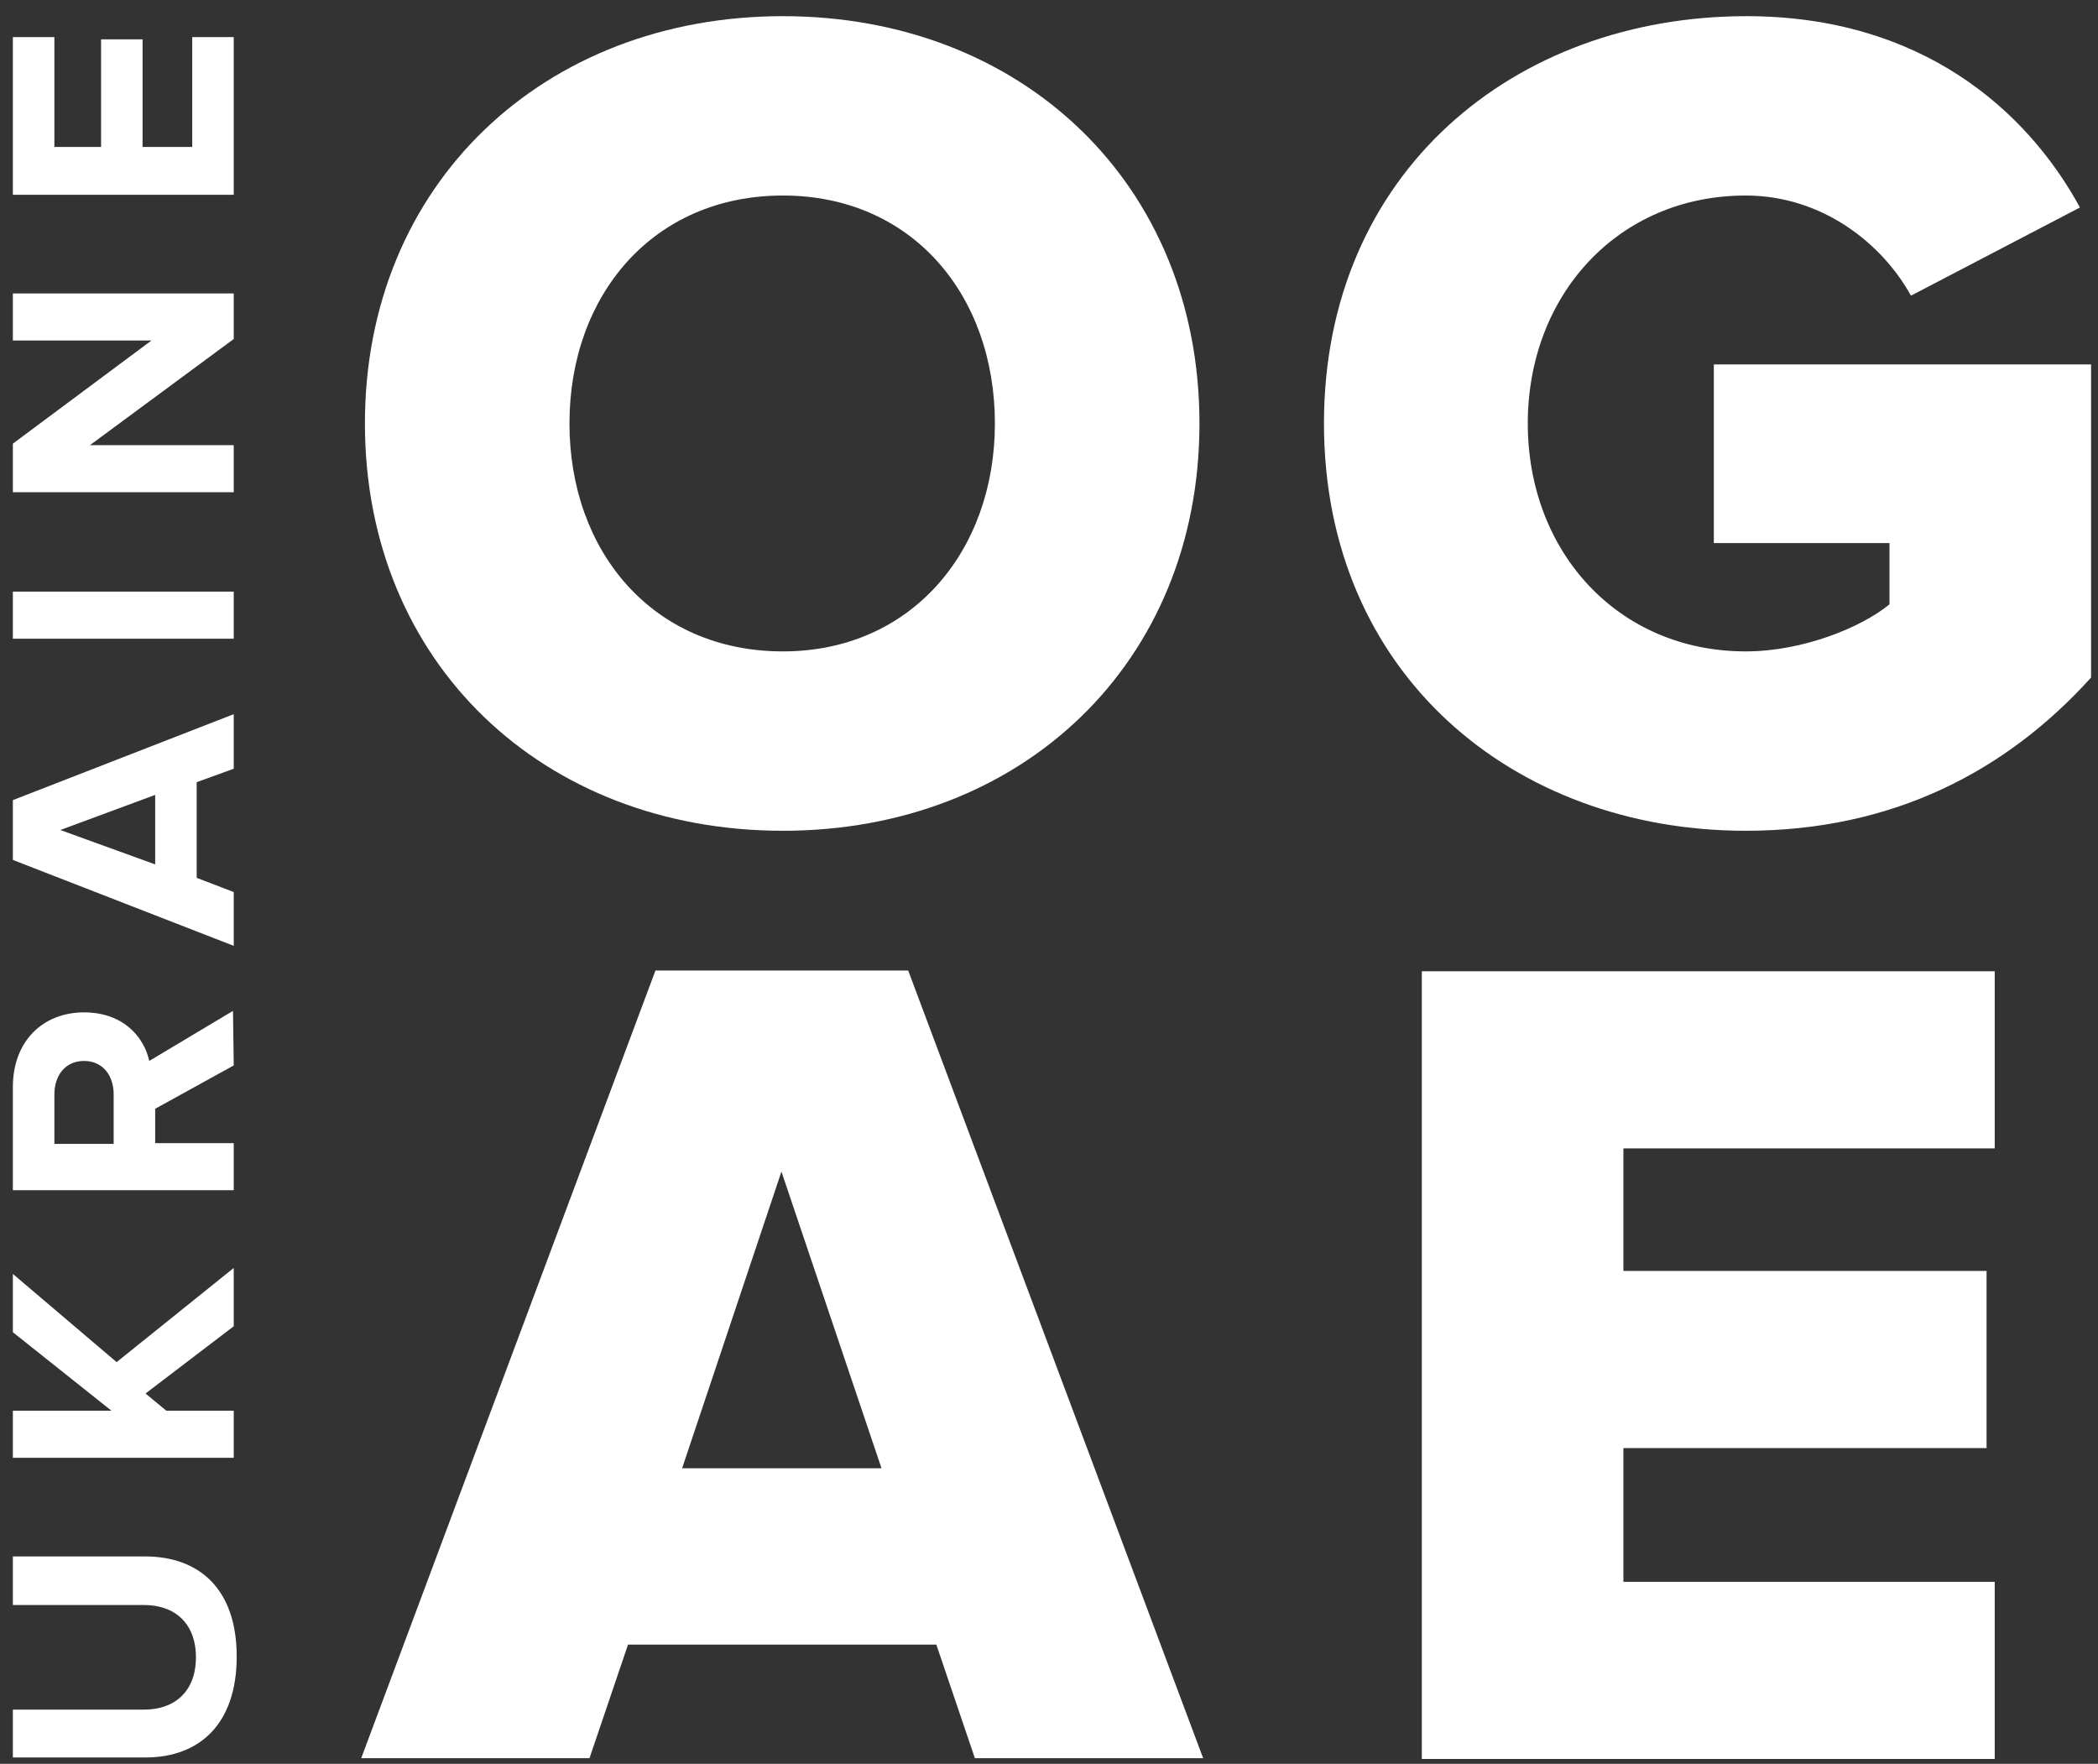
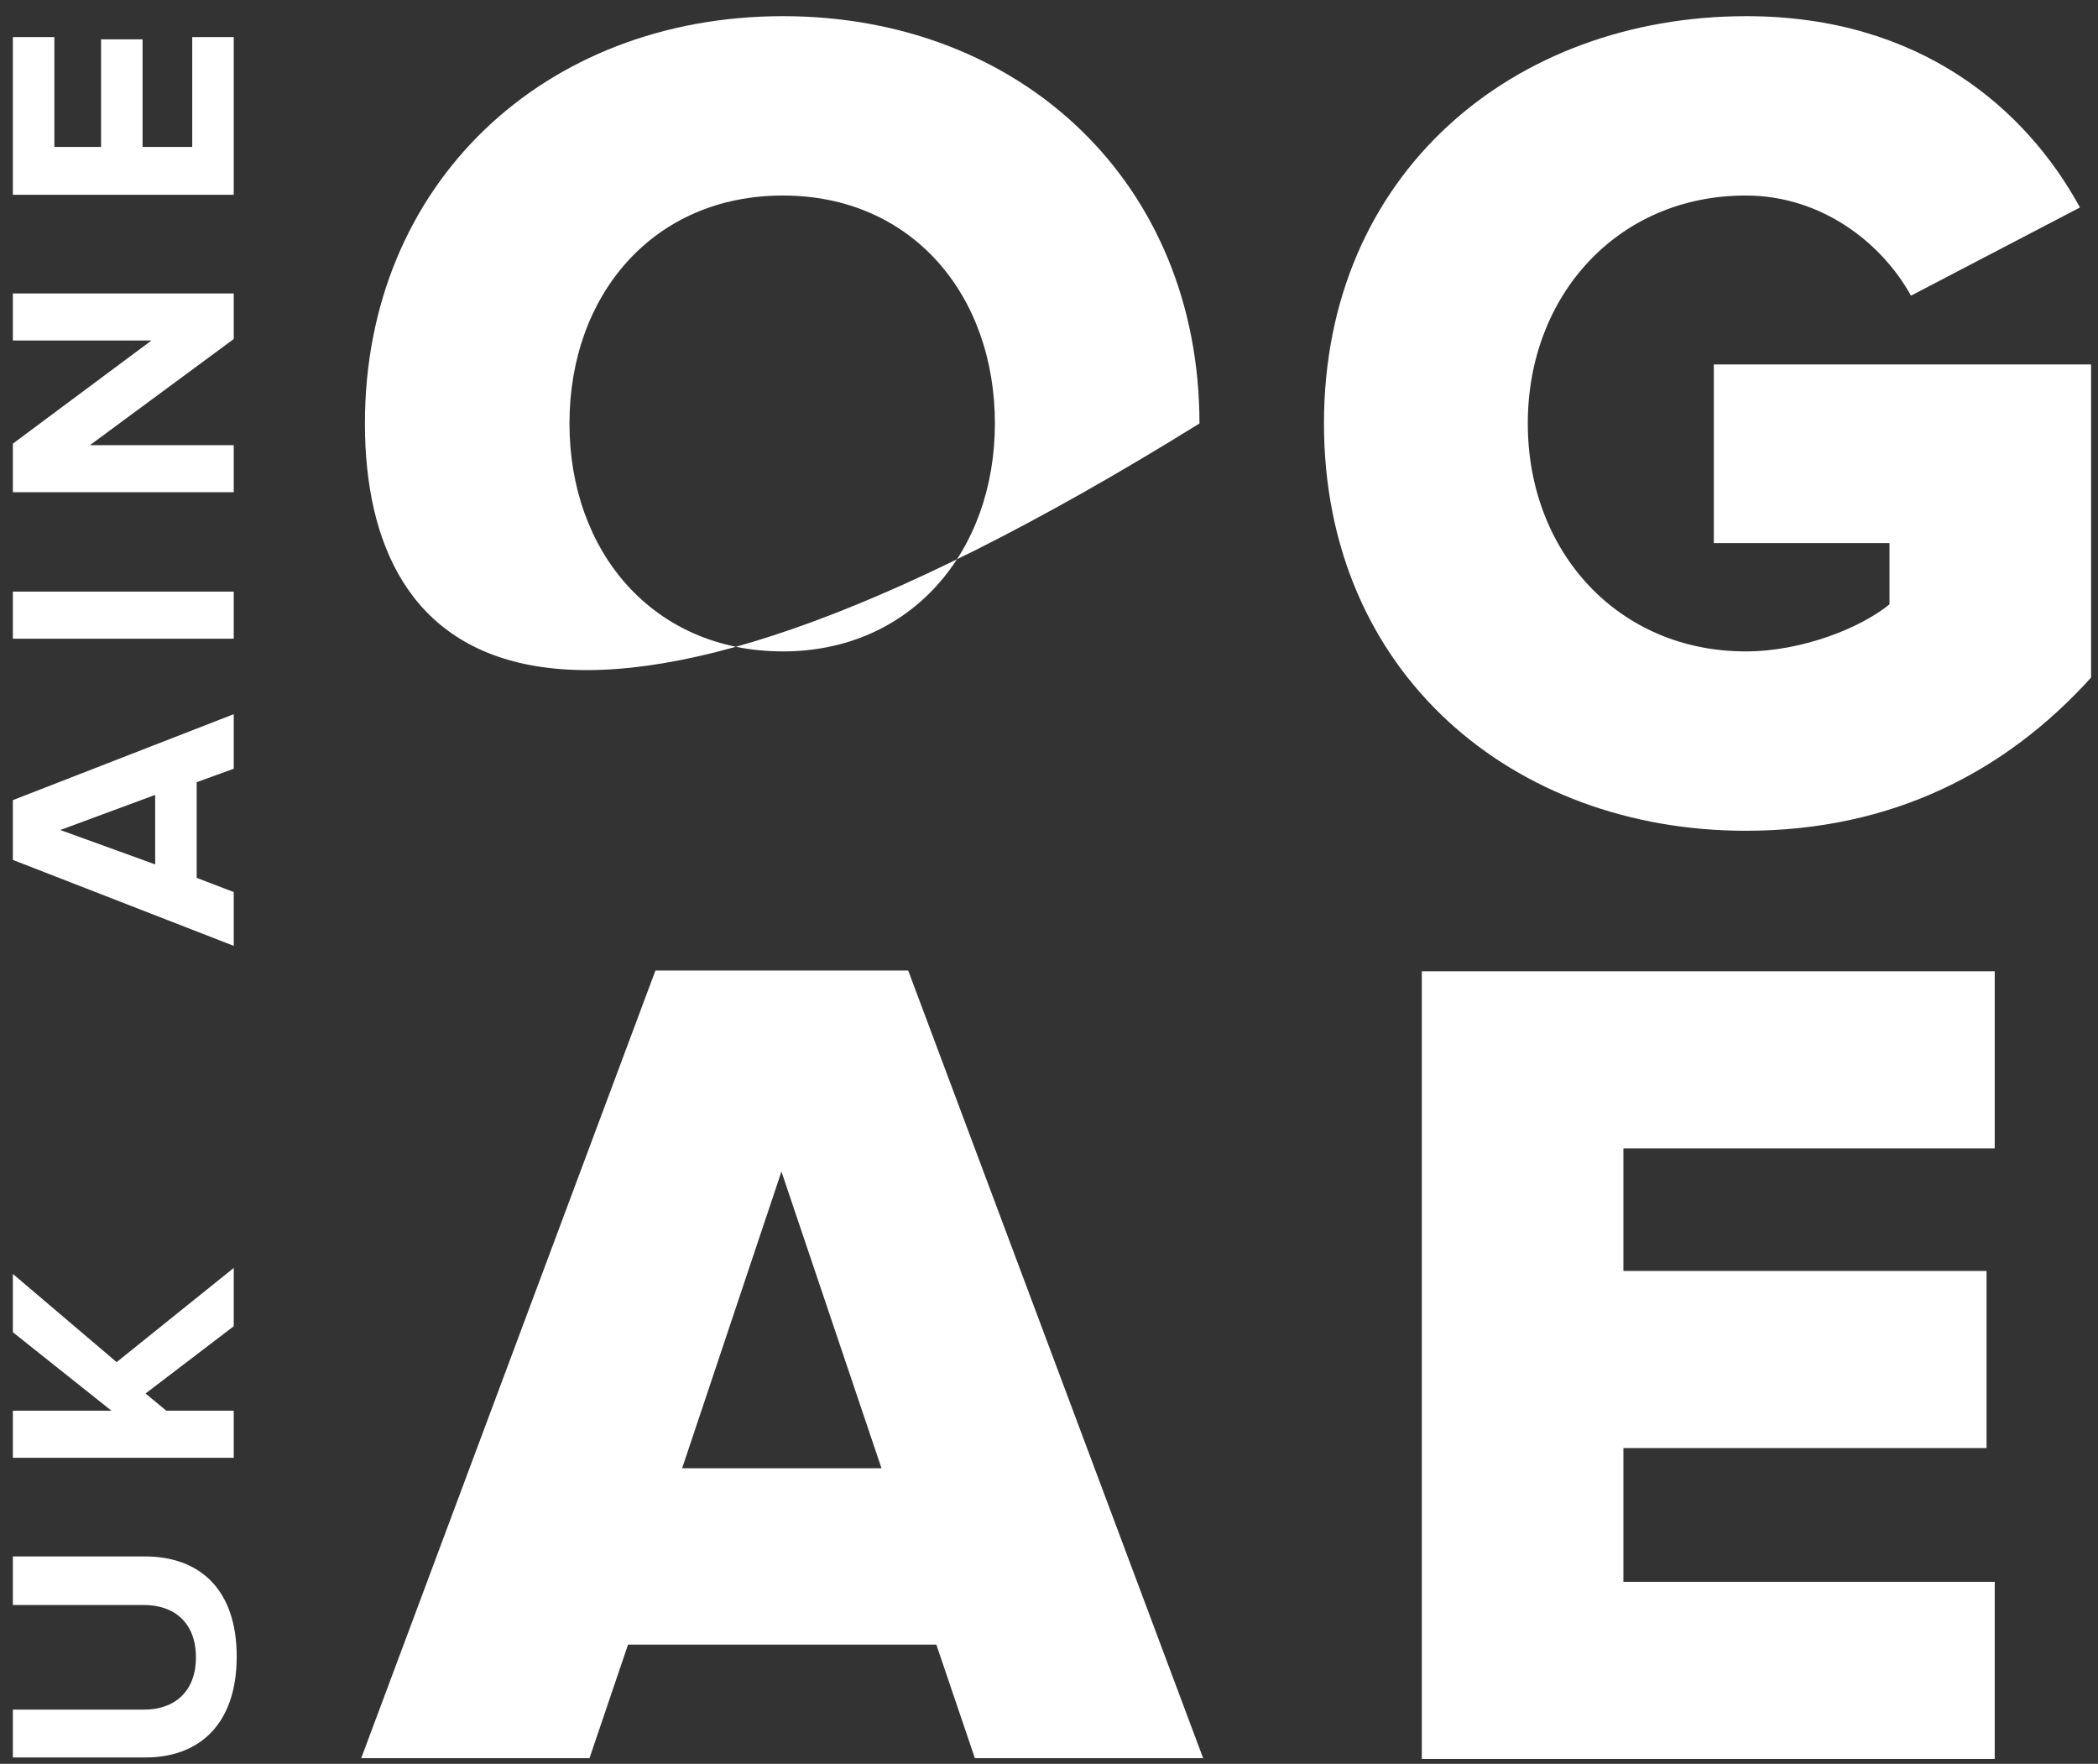
<svg xmlns="http://www.w3.org/2000/svg" width="113" height="95" viewBox="0 0 113 95" fill="none">
  <rect x="0" y="0" width="113" height="95" fill="#333333" stroke="none" />
-   <path d="M19.655 22.808C19.655 9.887 29.315 0.871 42.169 0.871C55.023 0.871 64.604 9.887 64.604 22.808C64.604 35.729 55.023 44.746 42.169 44.746C29.275 44.746 19.655 35.729 19.655 22.808ZM53.586 22.808C53.586 15.885 49.115 10.531 42.169 10.531C35.183 10.531 30.672 15.885 30.672 22.808C30.672 29.691 35.144 35.085 42.169 35.085C49.075 35.085 53.586 29.691 53.586 22.808Z" fill="white" />
+   <path d="M19.655 22.808C19.655 9.887 29.315 0.871 42.169 0.871C55.023 0.871 64.604 9.887 64.604 22.808C29.275 44.746 19.655 35.729 19.655 22.808ZM53.586 22.808C53.586 15.885 49.115 10.531 42.169 10.531C35.183 10.531 30.672 15.885 30.672 22.808C30.672 29.691 35.144 35.085 42.169 35.085C49.075 35.085 53.586 29.691 53.586 22.808Z" fill="white" />
  <path d="M71.31 22.808C71.31 9.324 81.53 0.871 94.064 0.871C103.445 0.871 109.154 5.902 112.028 11.175L102.926 15.925C101.37 13.107 98.136 10.531 94.024 10.531C87.158 10.531 82.288 15.885 82.288 22.808C82.288 29.732 87.158 35.085 94.024 35.085C97.098 35.085 100.252 33.797 101.769 32.549V29.249H92.308V19.628H112.627V36.494C108.076 41.526 101.968 44.746 94.024 44.746C81.53 44.746 71.31 36.293 71.31 22.808Z" fill="white" />
  <path d="M52.508 94.698L50.432 88.58H33.826L31.75 94.698H19.455L35.303 52.273H48.916L64.803 94.698H52.508ZM42.089 63.101L36.74 79.081H47.478L42.089 63.101Z" fill="white" />
  <path d="M76.58 94.699V52.313H107.437V61.853H87.438V68.454H106.998V77.994H87.438V85.199H107.437V94.739H76.58V94.699Z" fill="white" />
  <path d="M7.839 94.658H0.693V92.082H7.759C9.395 92.082 10.553 91.116 10.553 89.264C10.553 87.413 9.395 86.447 7.759 86.447H0.693V83.83H7.799C10.753 83.83 12.749 85.602 12.749 89.224C12.749 92.847 10.753 94.658 7.839 94.658Z" fill="white" />
  <path d="M12.589 71.433L7.839 75.055L8.956 75.981H12.589V78.517H0.693V75.981H6.002L0.693 71.755V68.615L6.282 73.365L12.589 68.293V71.433Z" fill="white" />
-   <path d="M12.589 57.385L8.358 59.719V61.571H12.589V64.107H0.693V58.552C0.693 56.057 2.33 54.527 4.525 54.527C6.641 54.527 7.759 55.855 8.038 57.143L12.549 54.447L12.589 57.385ZM4.525 57.143C3.527 57.143 2.929 57.908 2.929 58.955V61.611H6.122V58.955C6.122 57.908 5.523 57.143 4.525 57.143Z" fill="white" />
  <path d="M12.589 41.405L10.593 42.129V47.282L12.589 48.046V50.944L0.693 46.316V43.095L12.589 38.466V41.405ZM3.248 44.705L8.358 46.557V42.814L3.248 44.705Z" fill="white" />
  <path d="M12.589 34.401H0.693V31.865H12.589V34.401Z" fill="white" />
  <path d="M12.589 18.26L4.845 23.976H12.589V26.512H0.693V23.895L8.158 18.34H0.693V15.804H12.589V18.26Z" fill="white" />
  <path d="M12.589 10.491H0.693V1.998H2.929V7.915H5.444V2.119H7.679V7.915H10.354V1.998H12.589V10.491Z" fill="white" />
</svg>